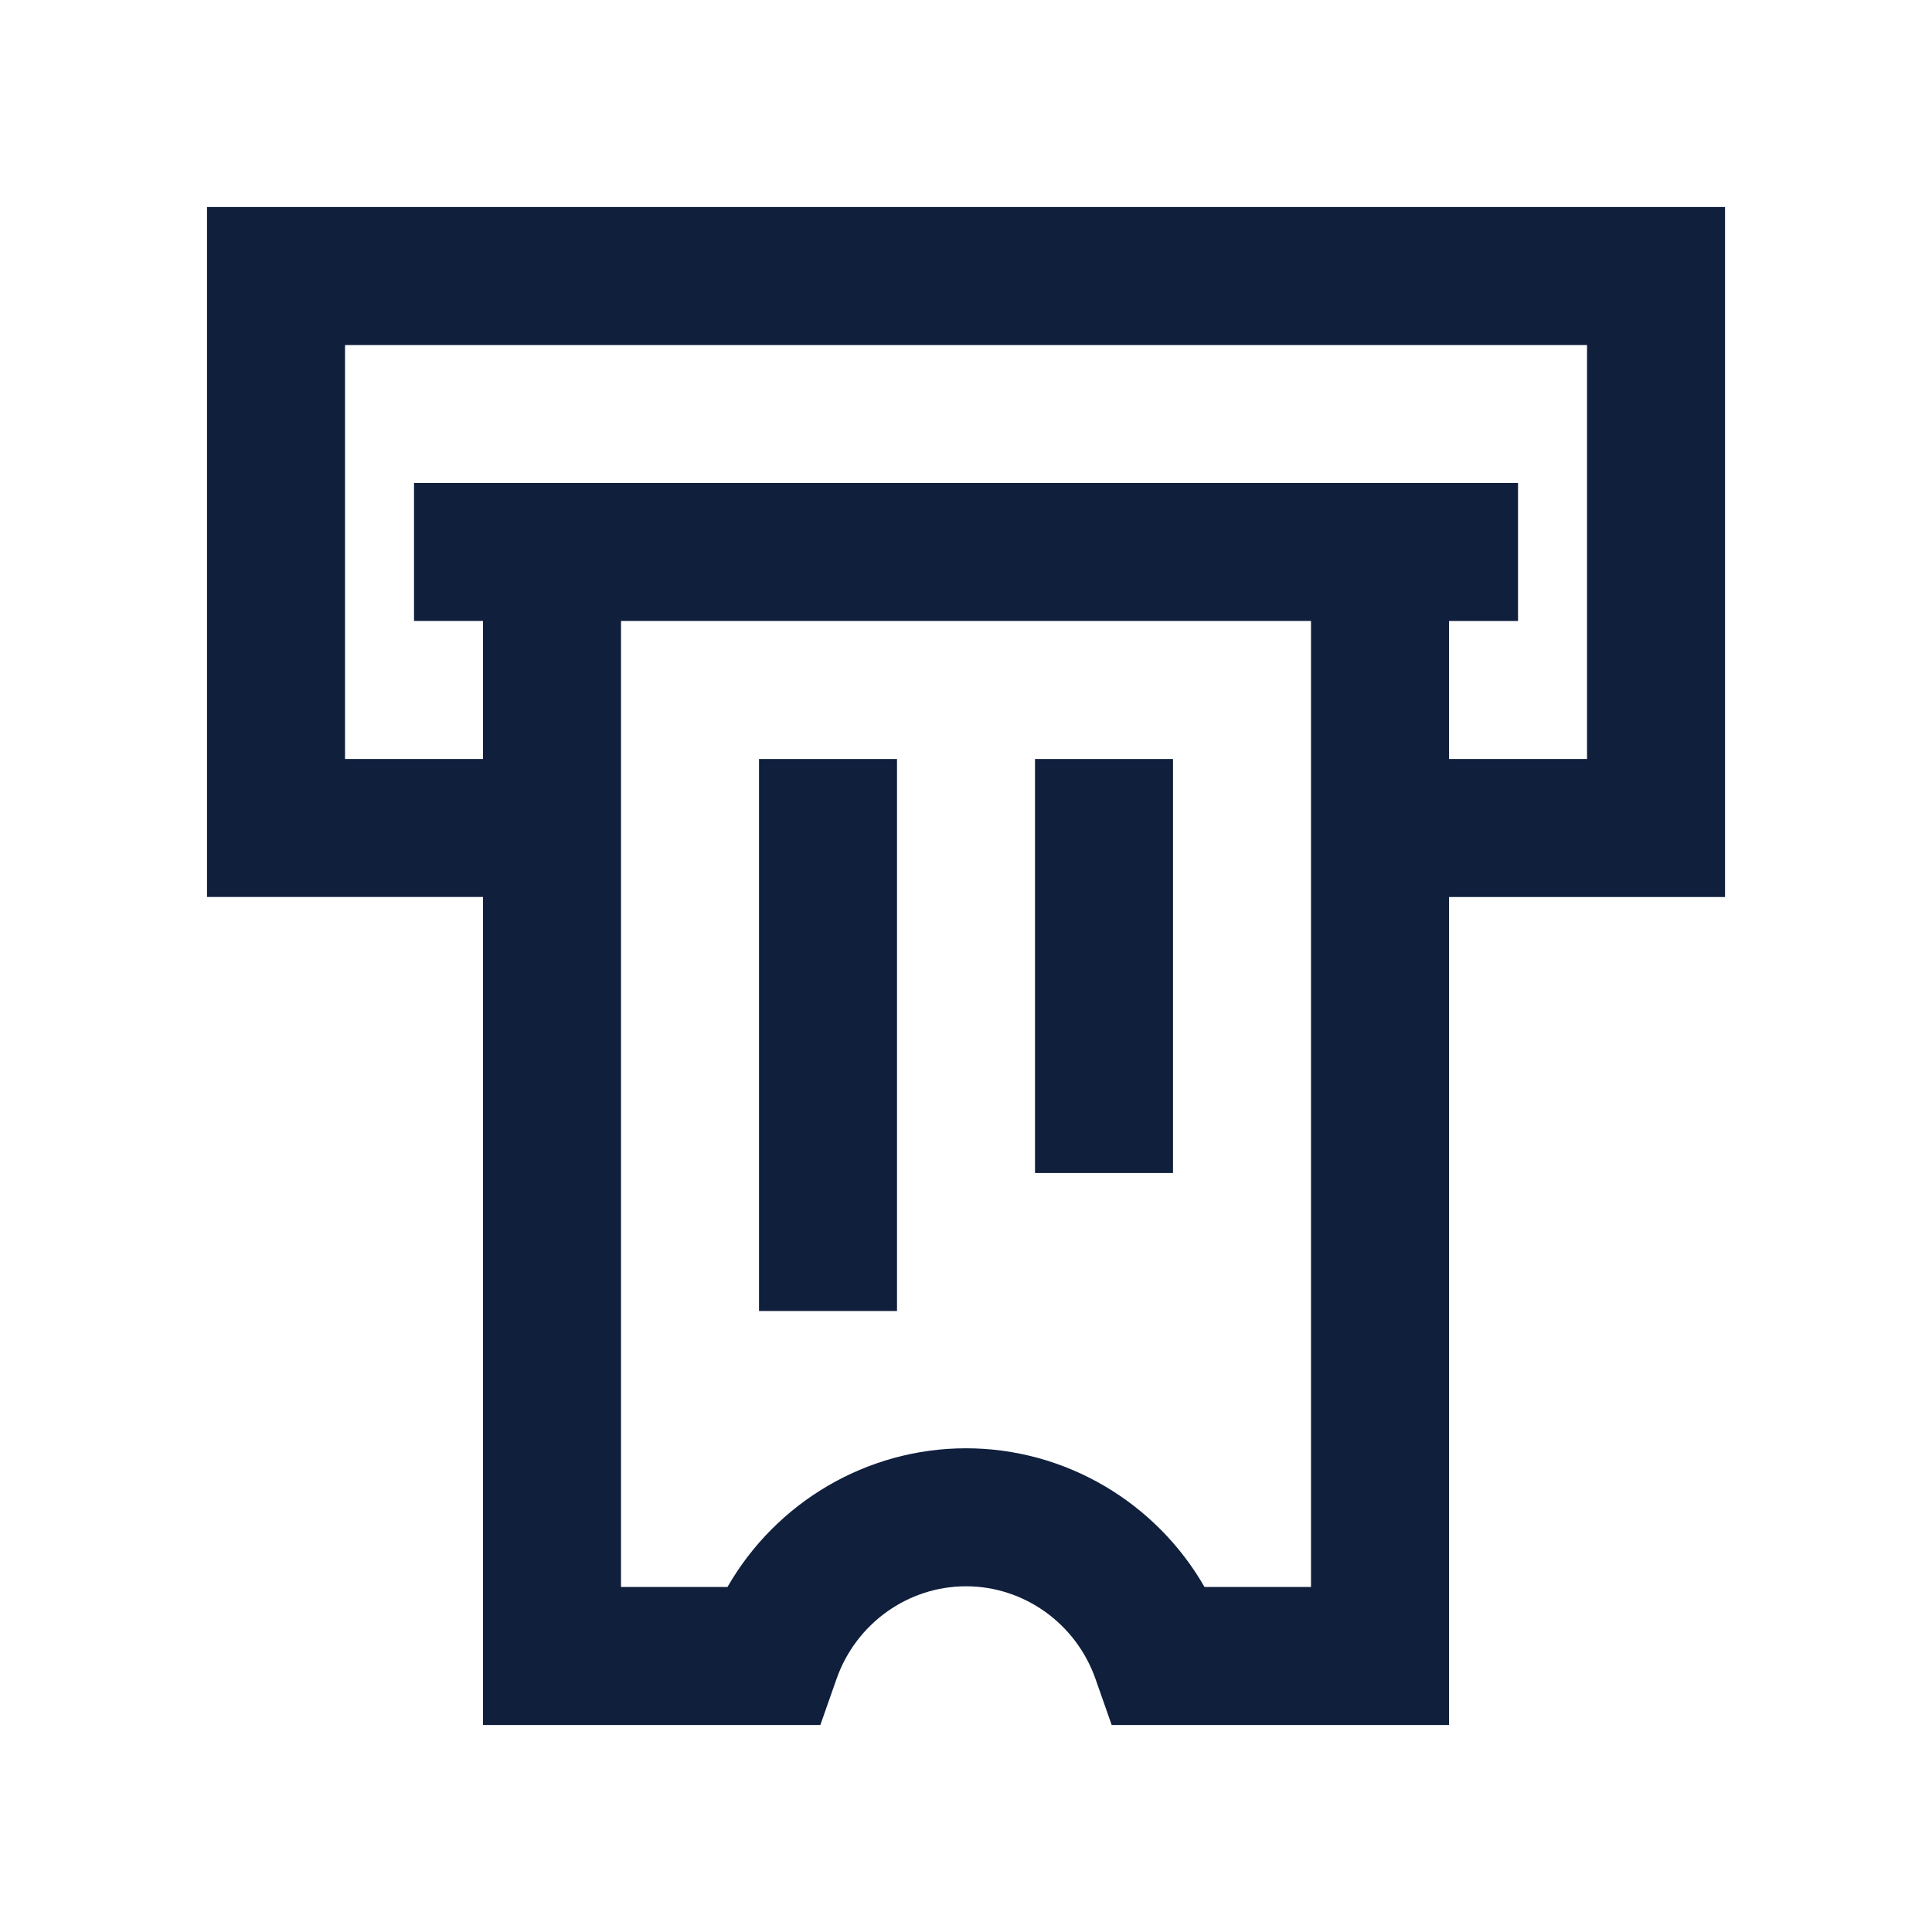
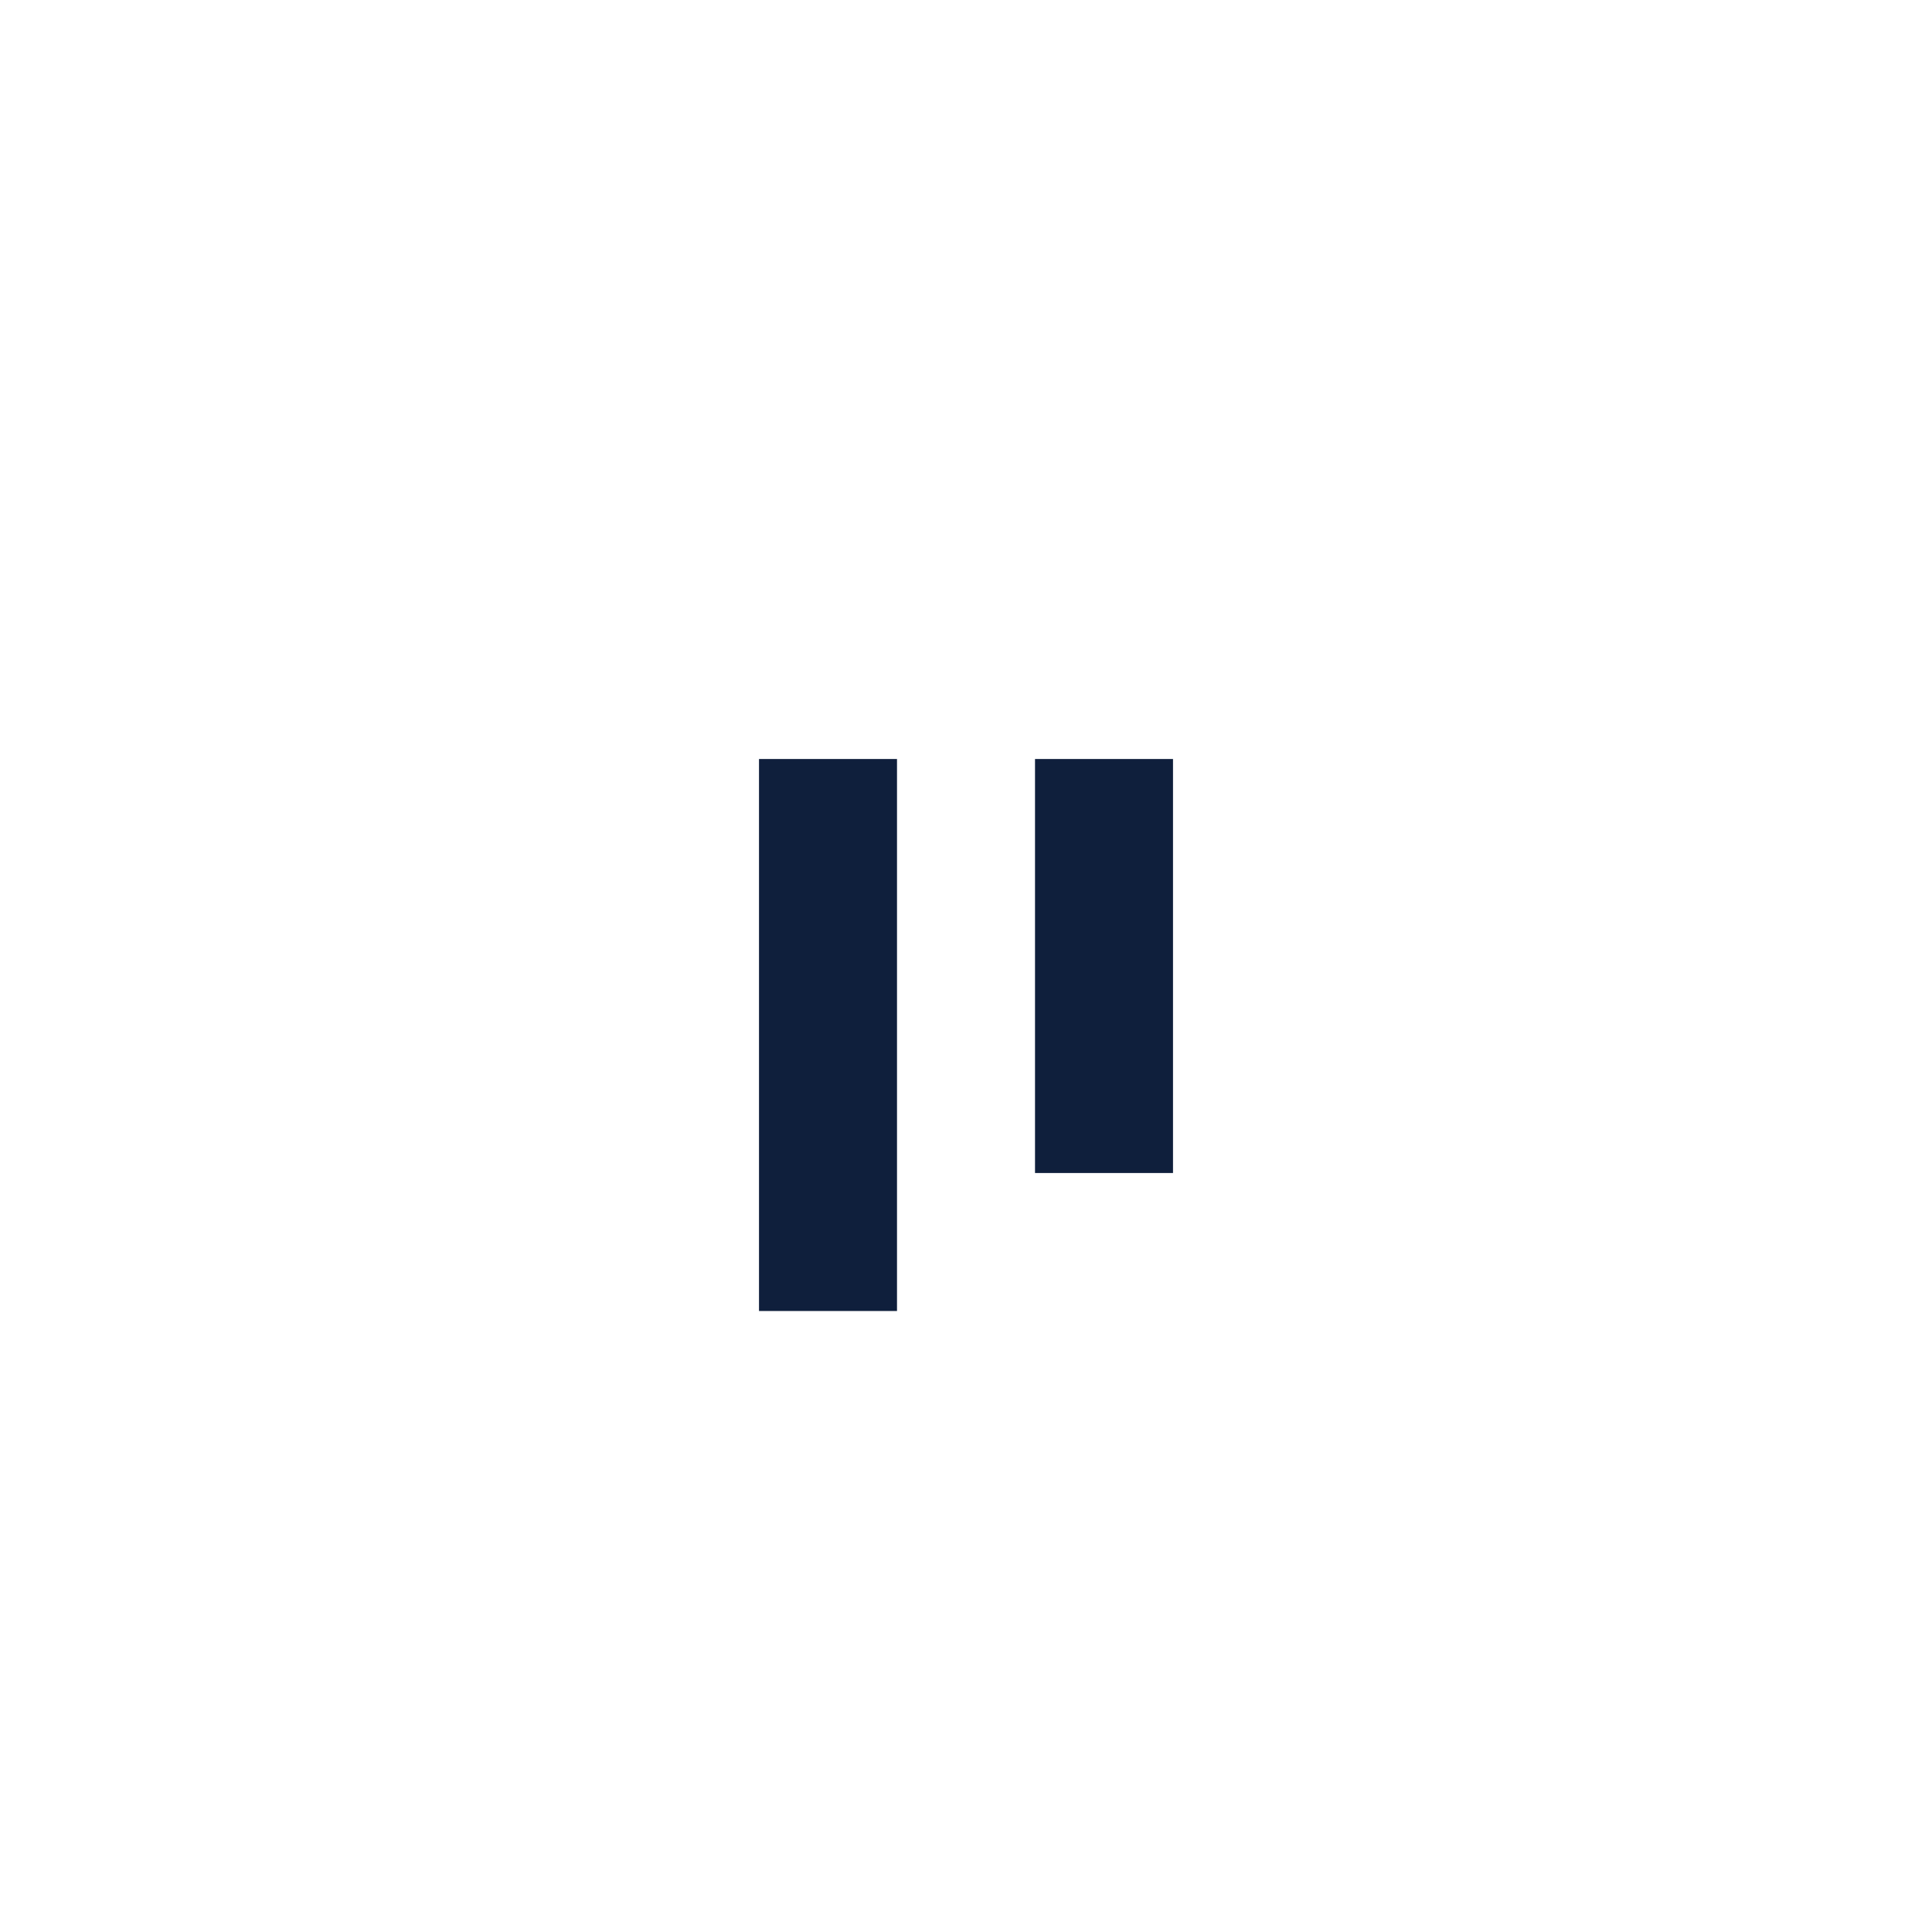
<svg xmlns="http://www.w3.org/2000/svg" width="800px" height="800px" viewBox="0 0 1024 1024" class="icon" version="1.1">
-   <path d="M109.72 109.71v365.71h146.29v438.86H434.8l8.59-24.45c10.32-29.36 37.89-49.07 68.62-49.07 30.71 0 58.29 19.71 68.61 49.07l8.59 24.45h178.8V475.43H914.3V109.71H109.72z m585.15 731.43h-56.45c-25.73-44.84-73.73-73.52-126.41-73.52s-100.7 28.68-126.43 73.52h-56.43v-512h365.71v512z m146.28-438.85h-73.14v-73.14h36.57V256H219.44v73.14h36.57v73.14h-73.14V182.86h658.29v219.43z" fill="#0F1F3C" />
  <path d="M402.29 402.29h73.14v292.57h-73.14zM548.58 402.29h73.14v219.43h-73.14z" fill="#0F1F3C" />
</svg>